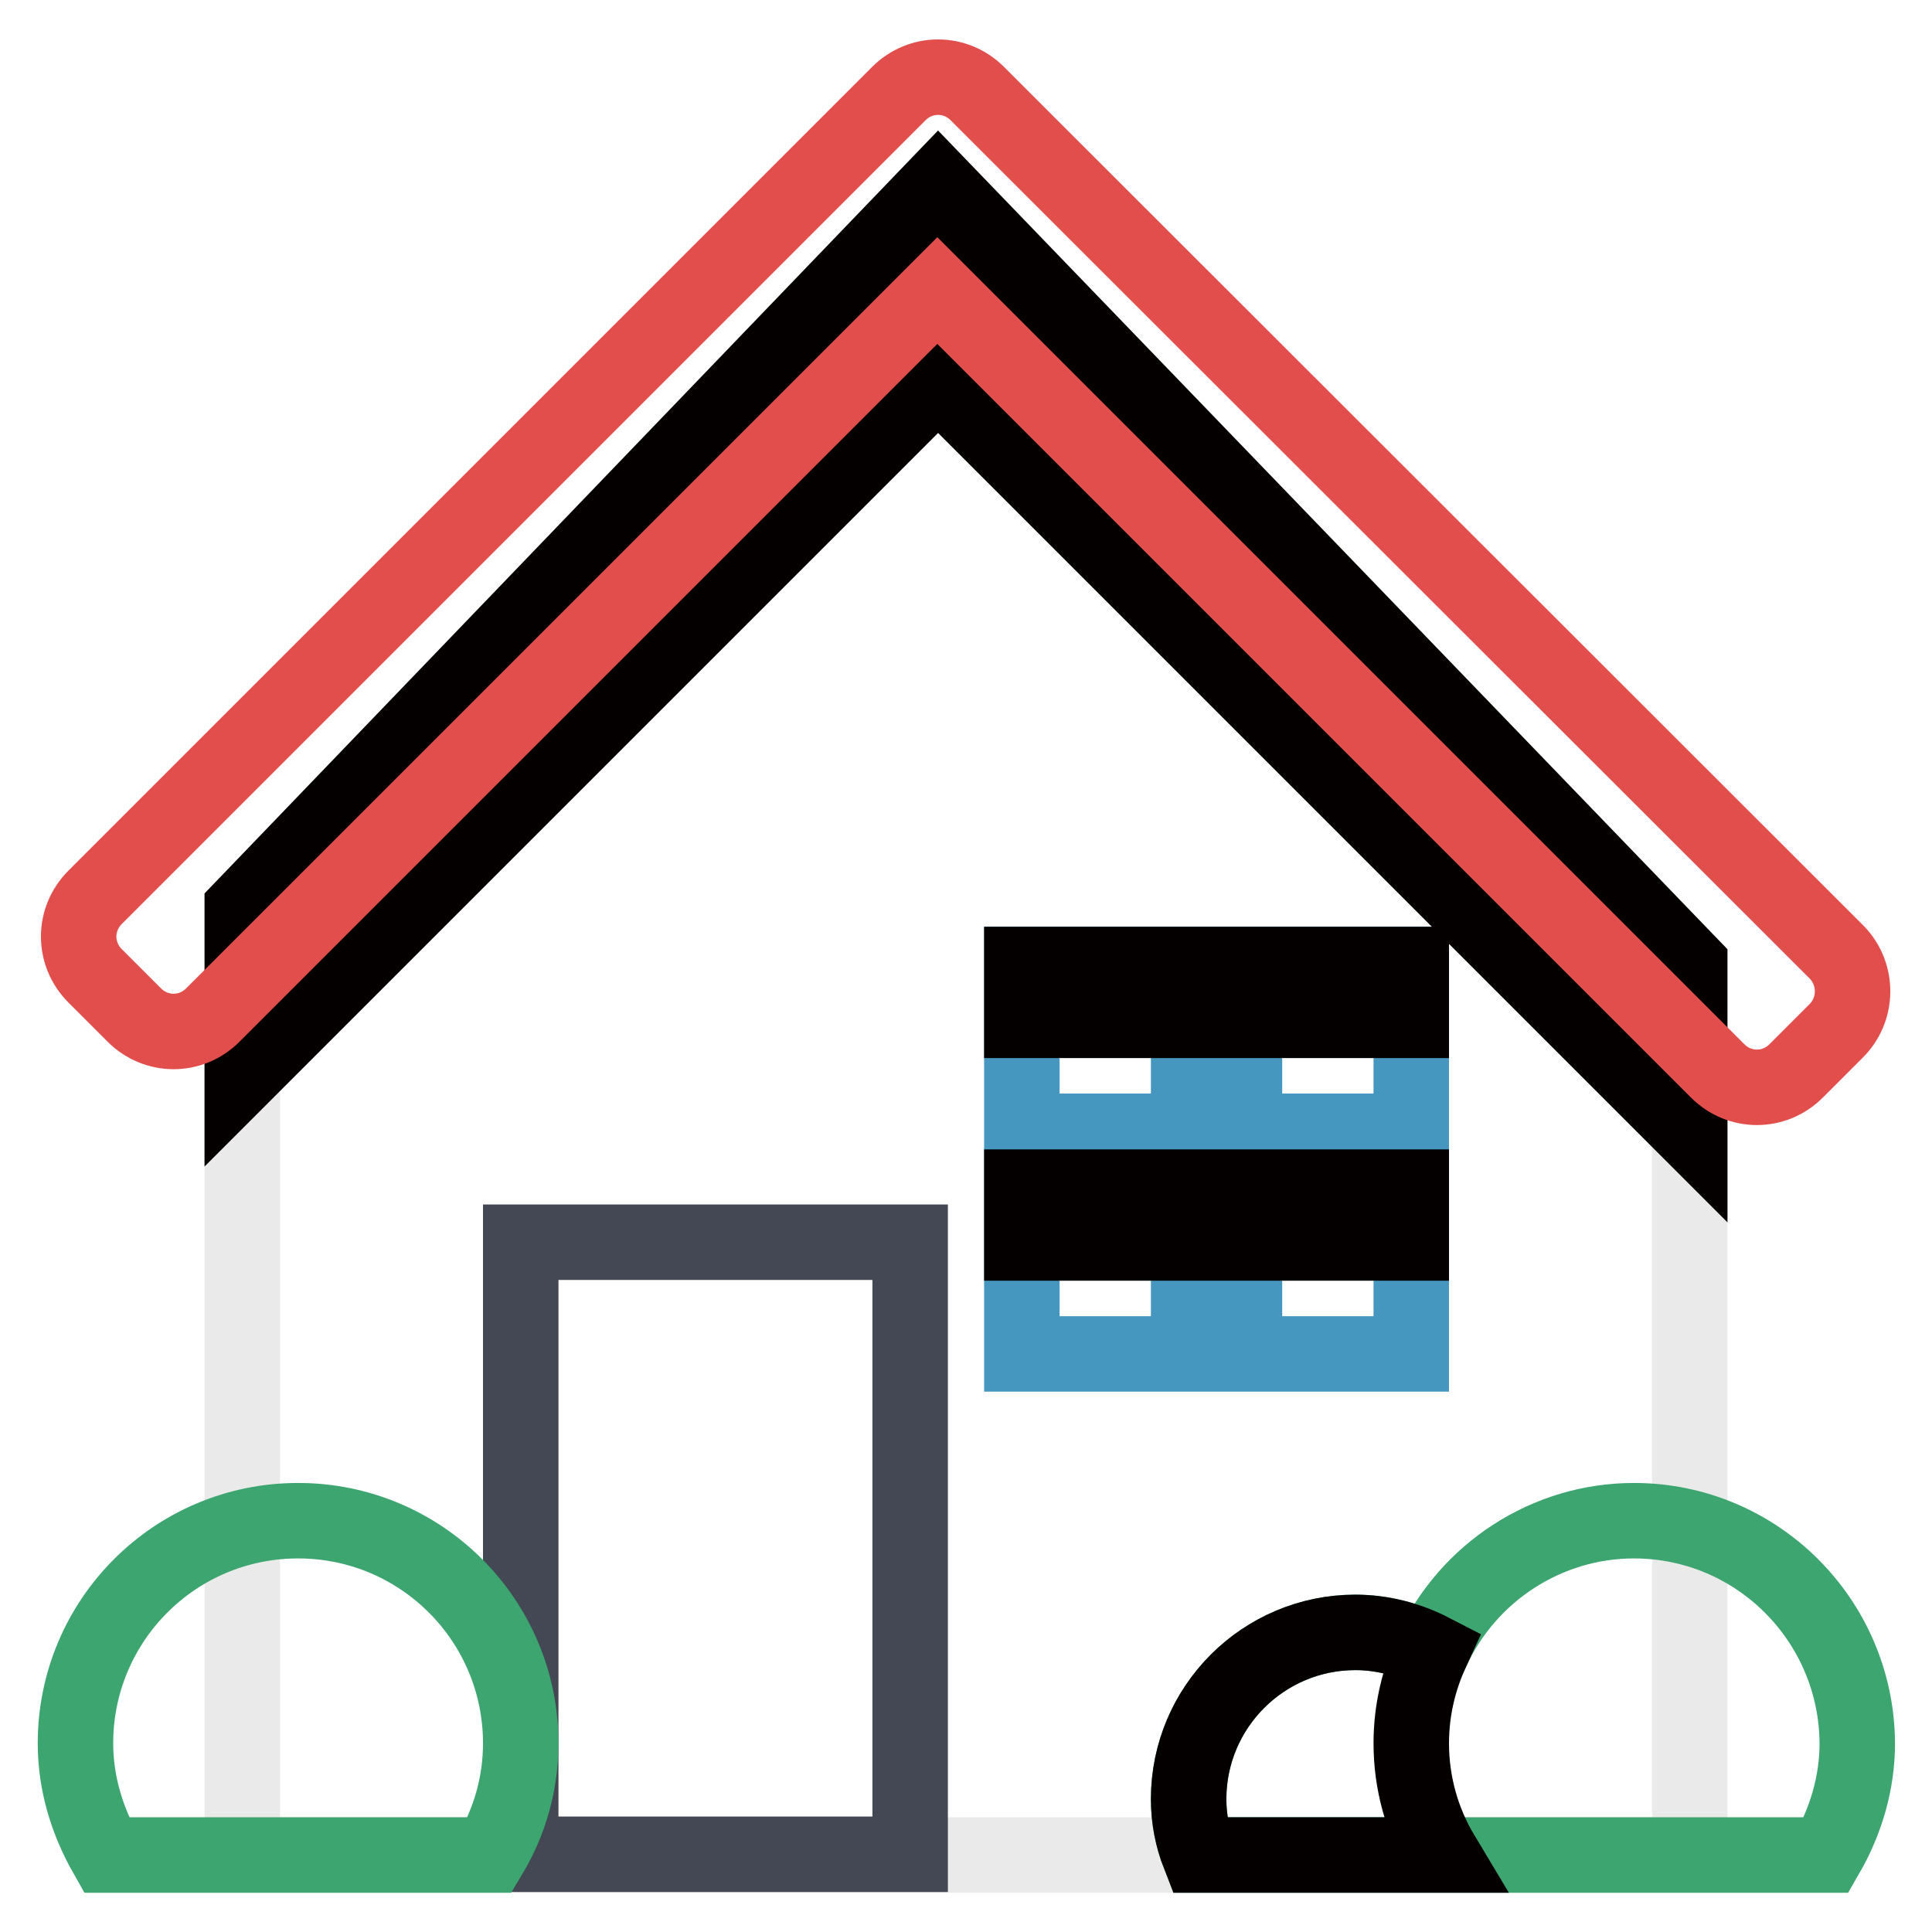
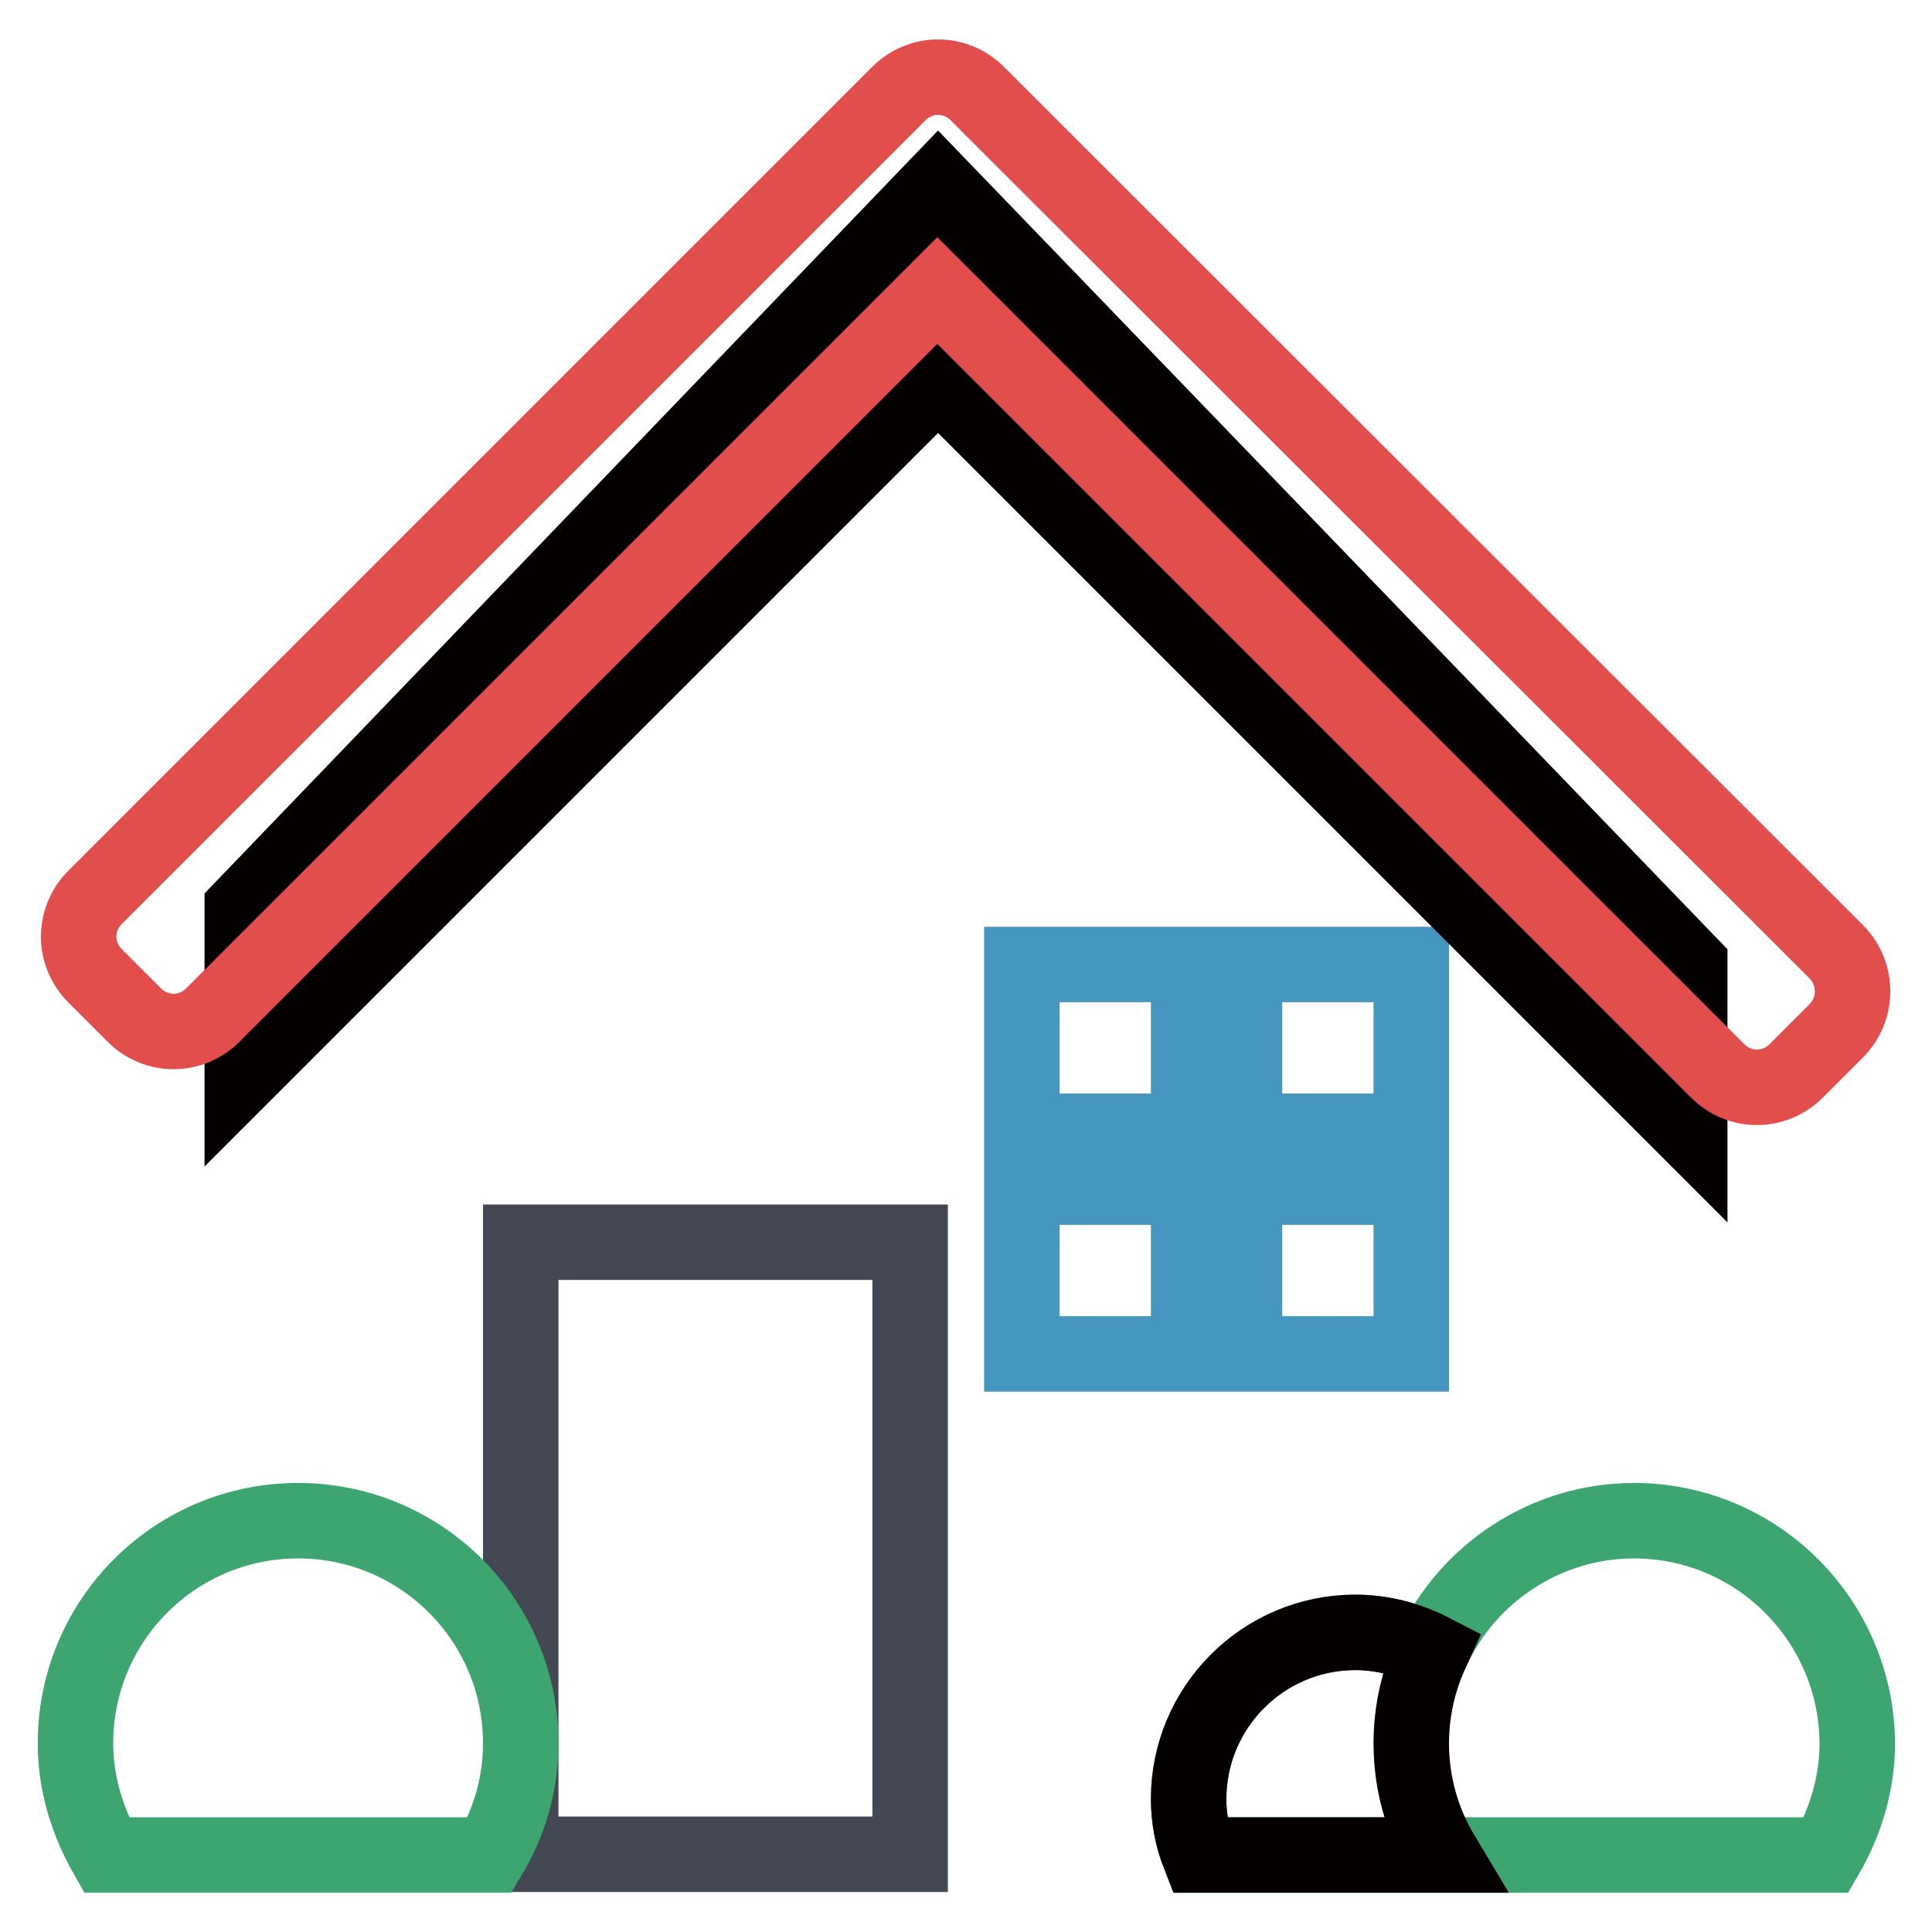
<svg xmlns="http://www.w3.org/2000/svg" version="1.1" x="0px" y="0px" viewBox="0 0 256 256" enable-background="new 0 0 256 256" xml:space="preserve">
  <g>
-     <path stroke-width="10" fill-opacity="0" stroke="#eaeaea" d="M124.3,38.5l-92.2,92.2v115.1h191.8V138L124.3,38.5z" />
    <path stroke-width="10" fill-opacity="0" stroke="#434854" d="M69,164.6h51.6v81.1H69V164.6z" />
    <path stroke-width="10" fill-opacity="0" stroke="#4697c0" d="M135.4,157.3h22.1v22.1h-22.1V157.3z M164.9,157.3H187v22.1h-22.1V157.3z M164.9,127.8H187v22.1h-22.1 V127.8z M135.4,127.8h22.1v22.1h-22.1V127.8z" />
-     <path stroke-width="10" fill-opacity="0" stroke="#040000" d="M135.4,127.8h22.1v7.4h-22.1V127.8z M164.9,127.8H187v7.4h-22.1V127.8z M135.4,157.3h22.1v7.4h-22.1V157.3z  M164.9,157.3H187v7.4h-22.1V157.3z" />
    <path stroke-width="10" fill-opacity="0" stroke="#040000" d="M124.3,24.5l-92.2,95.9v22.1l92.2-92.2l99.6,99.6v-22.1L124.3,24.5z" />
    <path stroke-width="10" fill-opacity="0" stroke="#e24e4c" d="M243.4,126.2L134.7,17.6l-5.2-5.2c-2.9-2.9-7.5-2.9-10.4,0c0,0,0,0,0,0l-5.2,5.2L12.6,118.9 c-2.9,2.9-2.9,7.5,0,10.4c0,0,0,0,0,0l5.2,5.2c2.9,2.9,7.5,2.9,10.4,0c0,0,0,0,0,0l96-96l103.4,103.4c2.9,2.9,7.5,2.9,10.4,0 c0,0,0,0,0,0l5.2-5.2C246.2,133.8,246.2,129.1,243.4,126.2z" />
    <path stroke-width="10" fill-opacity="0" stroke="#3ca570" d="M64.9,245.8c2.7-4.5,4.1-9.6,4.1-14.8c0-16.3-13.2-29.5-29.5-29.5S10,214.7,10,231c0,5.4,1.6,10.4,4.1,14.8 H64.9z M216.5,201.5c-11.5,0-22,6.8-26.8,17.3c-3.1-1.6-6.6-2.5-10.1-2.5c-12.2,0-22.1,9.9-22.1,22.1c0,2.6,0.5,5.1,1.4,7.4h83.1 c2.6-4.5,4.1-9.6,4.1-14.8C246,214.7,232.8,201.5,216.5,201.5z" />
    <path stroke-width="10" fill-opacity="0" stroke="#040000" d="M189.7,218.8c-3.1-1.6-6.6-2.5-10.1-2.5c-12.2,0-22.1,9.9-22.1,22.1c0,2.6,0.5,5.1,1.4,7.4h32.2 c-2.7-4.5-4.1-9.6-4.1-14.8C187,226.6,188,222.5,189.7,218.8z" />
  </g>
</svg>